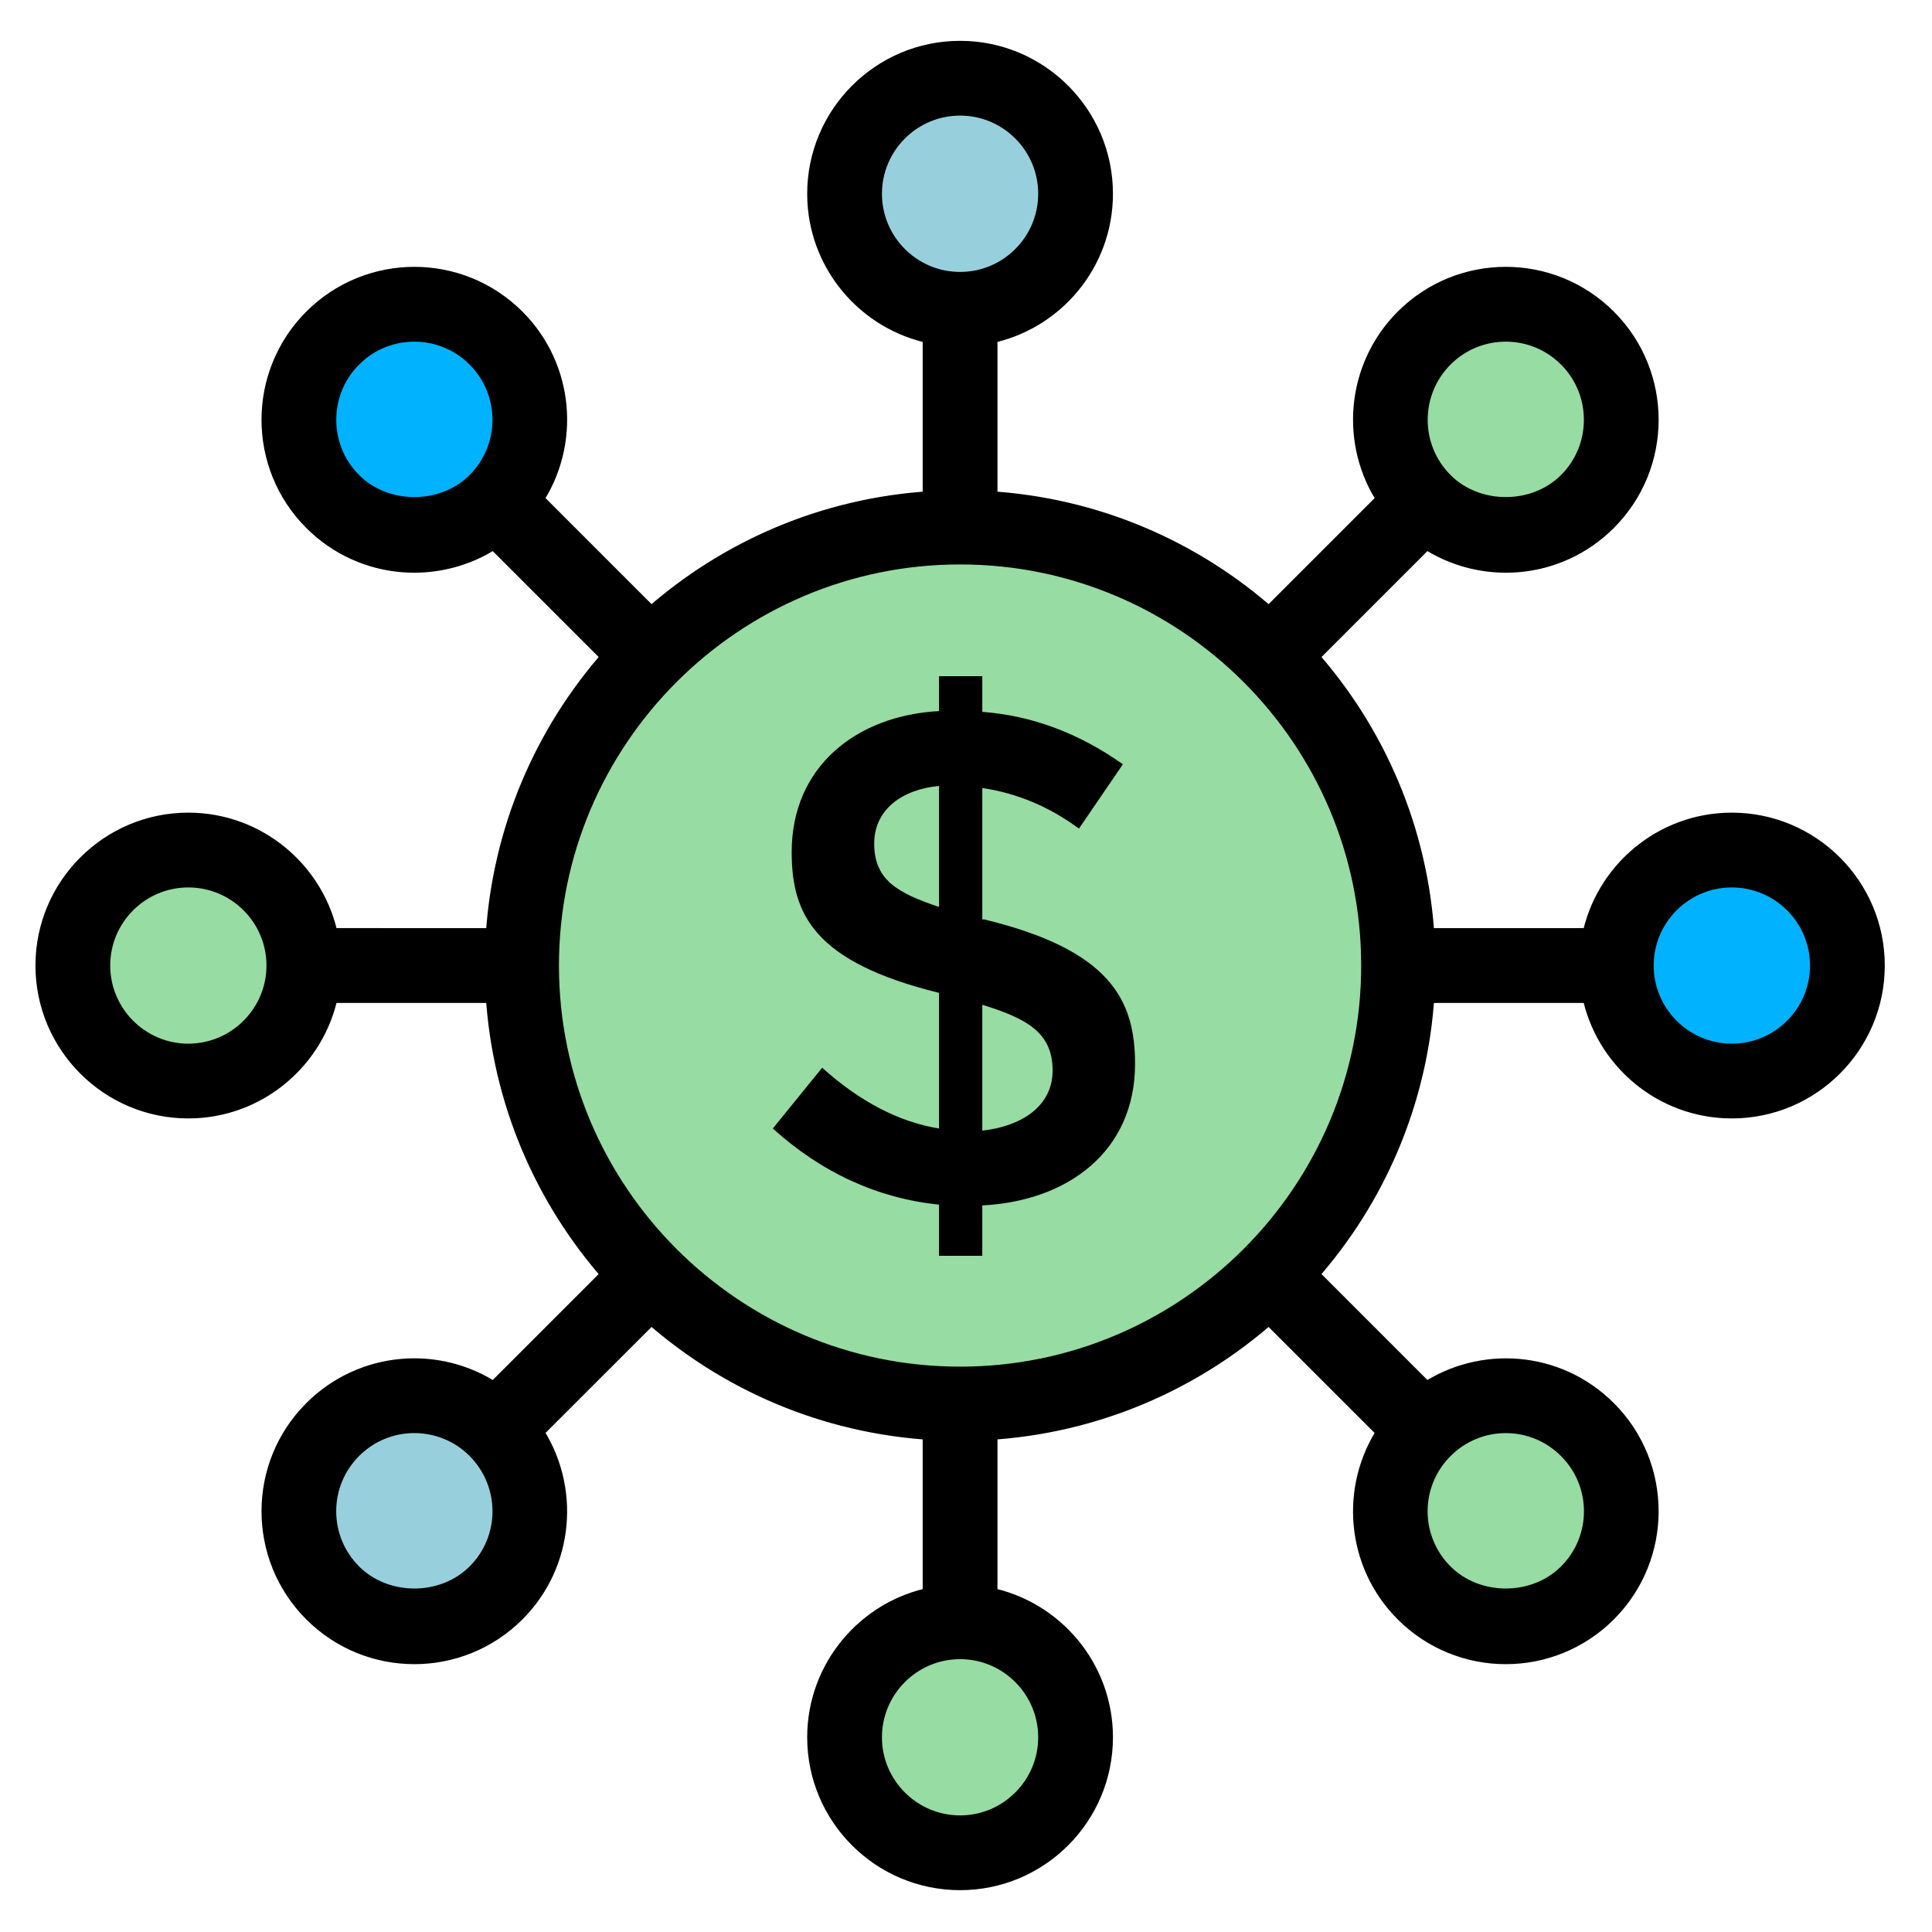
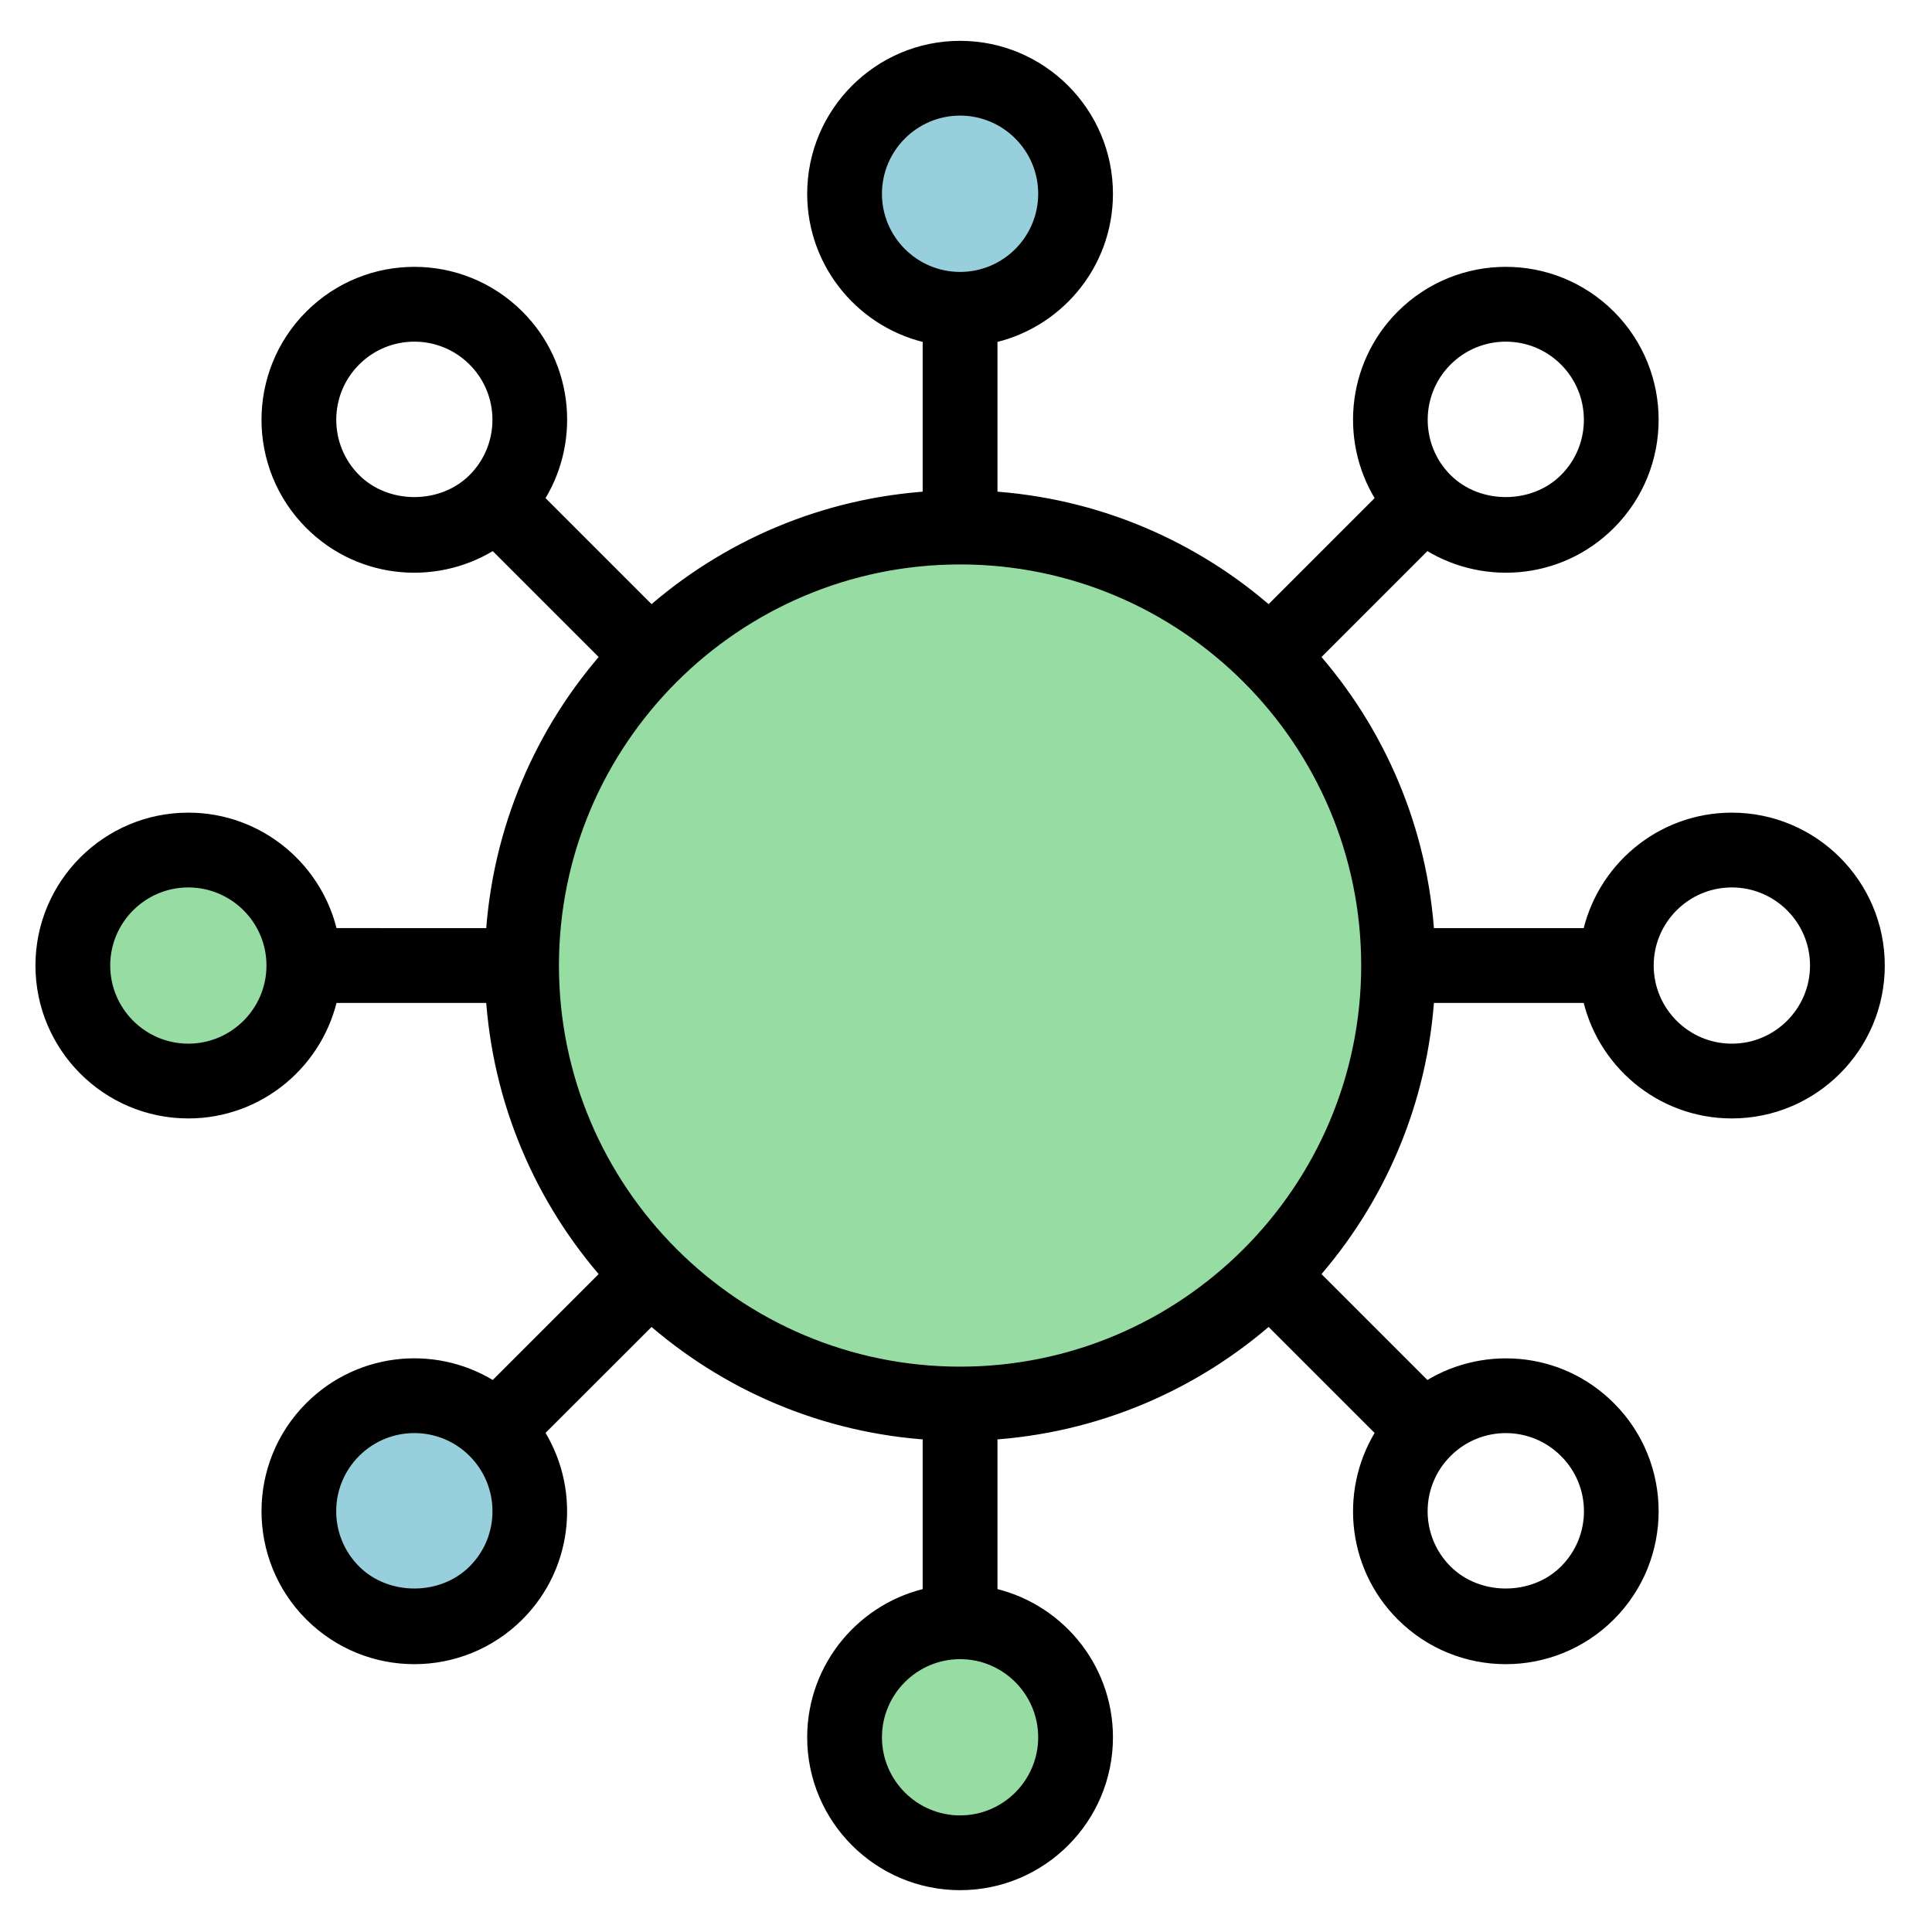
<svg xmlns="http://www.w3.org/2000/svg" width="80" height="80" viewBox="0 0 80 80" fill="none">
  <circle cx="40" cy="40" r="18" fill="#97DCA3" />
  <circle cx="8" cy="40" r="5" fill="#97DCA3" />
  <circle cx="40" cy="8" r="5" transform="rotate(90 40 8)" fill="#97D0DC" />
-   <circle cx="62.627" cy="17.373" r="5" transform="rotate(135 62.627 17.373)" fill="#97DCA3" />
-   <circle cx="62.627" cy="62.627" r="5" transform="rotate(-135 62.627 62.627)" fill="#97DCA3" />
-   <circle cx="72" cy="40" r="5" fill="#00B2FF" />
  <circle cx="40" cy="72" r="5" transform="rotate(90 40 72)" fill="#97DCA3" />
  <circle cx="17.372" cy="62.627" r="5" transform="rotate(135 17.372 62.627)" fill="#97D0DC" />
-   <circle cx="17.373" cy="17.373" r="5" transform="rotate(-135 17.373 17.373)" fill="#00B2FF" />
-   <path d="M40.675 46.816V41.605C42.471 42.165 43.586 42.728 43.586 44.326C43.586 45.866 42.207 46.651 40.675 46.816ZM38.884 37.553C37.161 36.981 36.199 36.432 36.199 34.934C36.199 33.493 37.39 32.684 38.884 32.543V37.553ZM40.76 38.072H40.675V32.63C42.113 32.843 43.448 33.403 44.677 34.311L46.497 31.647C44.668 30.355 42.727 29.63 40.675 29.477V28H38.884V29.444C35.455 29.63 32.782 31.749 32.782 35.279C32.782 37.862 33.706 39.834 38.884 41.113V46.729C37.225 46.459 35.611 45.62 34.044 44.212L32 46.729C34.032 48.563 36.329 49.615 38.884 49.884V52H40.675V49.914C44.239 49.732 47 47.658 47 44.053C47 41.416 45.988 39.342 40.76 38.072Z" fill="black" />
  <path d="M71.712 43.616C69.707 43.616 68.076 41.985 68.076 39.98C68.076 37.974 69.707 36.347 71.712 36.347C73.717 36.347 75.349 37.974 75.349 39.98C75.349 41.985 73.717 43.616 71.712 43.616ZM39.756 56.99C30.374 56.99 22.745 49.358 22.745 39.98C22.745 30.601 30.374 22.972 39.756 22.972C49.135 22.972 56.764 30.601 56.764 39.98C56.764 49.358 49.135 56.99 39.756 56.99ZM64.921 60.009C66.344 61.428 66.344 63.728 64.921 65.147C63.548 66.52 61.155 66.52 59.782 65.147C58.359 63.728 58.359 61.428 59.782 60.009C61.202 58.586 63.501 58.586 64.921 60.009ZM43.389 71.939C43.389 73.94 41.758 75.572 39.756 75.572C37.751 75.572 36.12 73.94 36.12 71.939C36.12 69.934 37.751 68.302 39.756 68.302C41.758 68.302 43.389 69.934 43.389 71.939ZM19.727 65.147C18.354 66.52 15.961 66.52 14.588 65.147C13.166 63.728 13.166 61.428 14.588 60.005C16.008 58.586 18.308 58.586 19.727 60.005C21.146 61.428 21.15 63.728 19.727 65.147ZM7.797 43.616C5.796 43.616 4.164 41.985 4.164 39.98C4.164 37.974 5.796 36.347 7.797 36.347C9.802 36.347 11.434 37.974 11.434 39.98C11.434 41.985 9.802 43.616 7.797 43.616ZM14.588 19.954C13.169 18.534 13.169 16.231 14.588 14.812C16.008 13.392 18.308 13.392 19.727 14.812C21.146 16.231 21.146 18.534 19.727 19.954C18.354 21.326 15.961 21.326 14.588 19.954ZM36.12 8.024C36.12 6.019 37.751 4.387 39.756 4.387C41.761 4.387 43.389 6.019 43.389 8.024C43.389 10.029 41.761 11.66 39.756 11.66C37.751 11.66 36.12 10.029 36.12 8.024ZM59.782 14.812C61.202 13.392 63.501 13.392 64.921 14.812C66.34 16.231 66.34 18.538 64.921 19.954C63.548 21.326 61.155 21.326 59.782 19.954C58.363 18.538 58.363 16.231 59.782 14.812ZM71.712 34.05C68.834 34.05 66.433 36.109 65.898 38.833H59.002C58.74 34.374 56.965 30.328 54.173 27.187L59.049 22.311C61.309 23.831 64.468 23.655 66.545 21.578C68.859 19.264 68.859 15.502 66.545 13.187C64.227 10.87 60.476 10.87 58.158 13.187C56.124 15.225 55.883 18.38 57.429 20.683L52.549 25.563C49.408 22.771 45.362 20.996 40.903 20.733V13.838C43.627 13.302 45.685 10.902 45.685 8.024C45.685 4.754 43.026 2.091 39.756 2.091C36.483 2.091 33.824 4.754 33.824 8.024C33.824 10.902 35.886 13.302 38.606 13.838V20.733C34.151 20.996 30.101 22.771 26.96 25.563L22.081 20.683C23.626 18.38 23.389 15.225 21.351 13.187C19.034 10.87 15.282 10.87 12.964 13.187C10.65 15.502 10.65 19.264 12.964 21.578C15.041 23.655 18.203 23.831 20.46 22.311L25.336 27.187C22.548 30.328 20.773 34.374 20.507 38.833L13.615 38.83C13.076 36.109 10.675 34.05 7.797 34.05C4.527 34.05 1.868 36.71 1.868 39.98C1.868 43.249 4.527 45.912 7.797 45.912C10.675 45.912 13.076 43.85 13.615 41.129H20.507C20.773 45.585 22.548 49.635 25.336 52.776L20.46 57.652C18.164 56.103 15.013 56.337 12.964 58.385C10.65 60.695 10.65 64.457 12.964 66.772C15.282 69.089 19.034 69.089 21.351 66.772C23.385 64.738 23.626 61.583 22.081 59.276L26.96 54.4C30.101 57.188 34.147 58.963 38.606 59.229V66.121C35.883 66.66 33.824 69.061 33.824 71.939C33.824 75.209 36.483 77.868 39.756 77.868C43.026 77.868 45.685 75.209 45.685 71.939C45.685 69.061 43.627 66.66 40.903 66.121V59.229C45.362 58.963 49.408 57.188 52.549 54.4L57.429 59.279C55.883 61.583 56.124 64.738 58.158 66.772C60.476 69.089 64.227 69.089 66.545 66.772C68.859 64.457 68.859 60.695 66.545 58.385C64.468 56.304 61.306 56.132 59.049 57.652L54.173 52.776C56.965 49.635 58.74 45.585 59.002 41.129H65.898C66.433 43.85 68.834 45.912 71.712 45.912C74.982 45.912 77.645 43.253 77.645 39.98C77.645 36.71 74.982 34.05 71.712 34.05Z" fill="black" stroke="black" stroke-width="0.8" />
</svg>